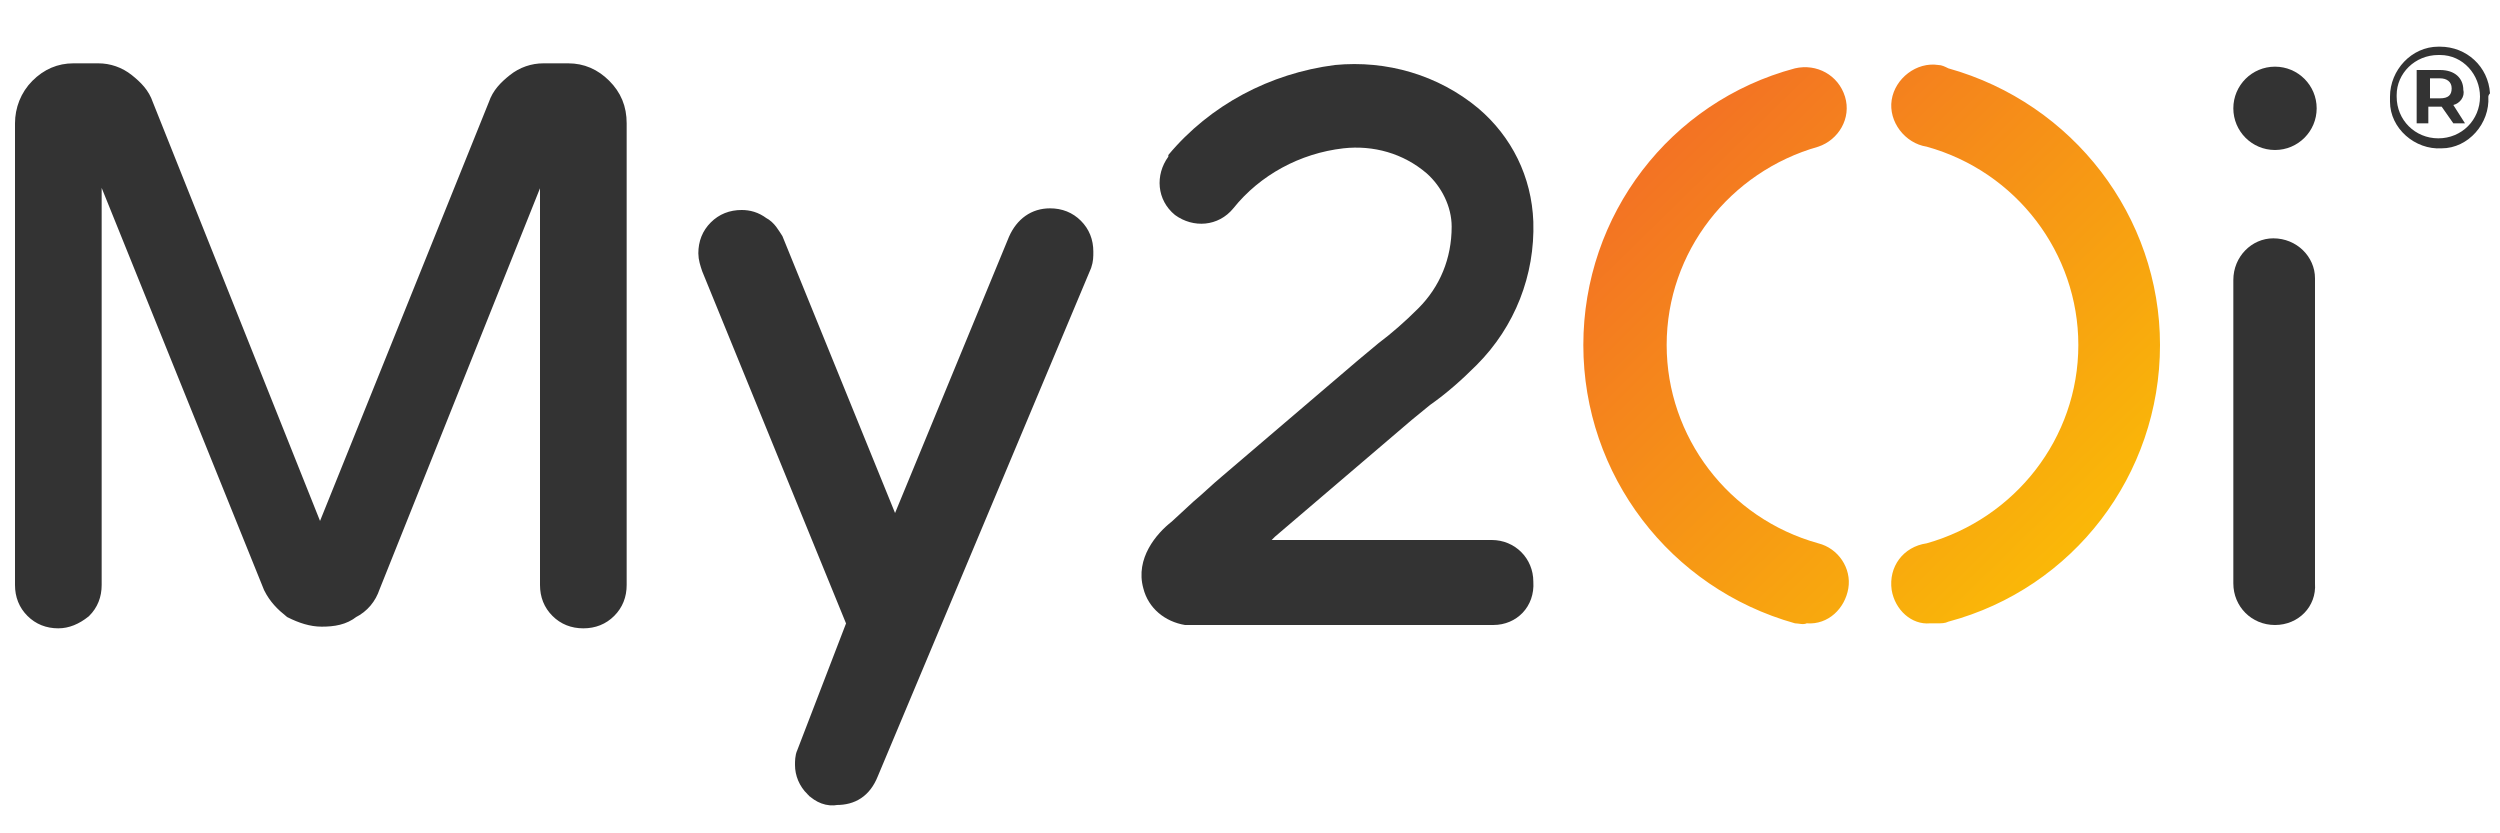
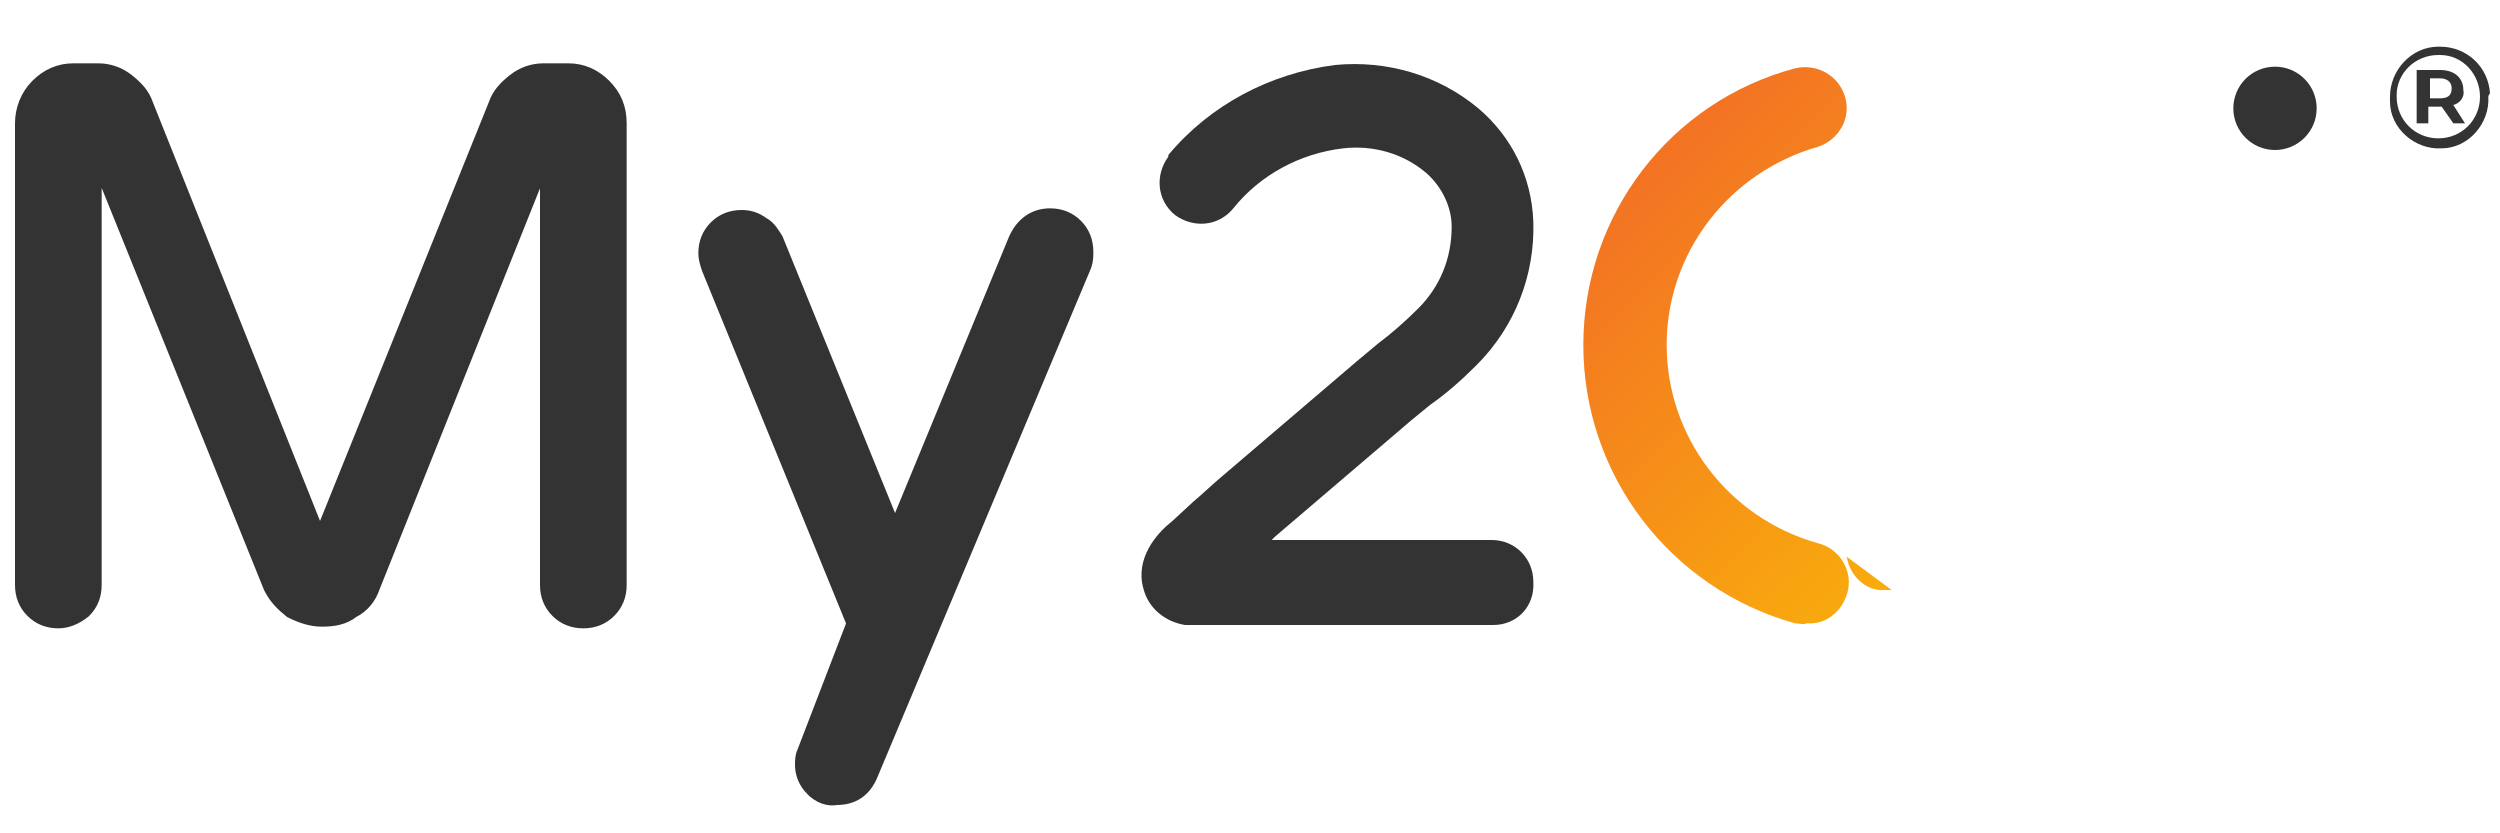
<svg xmlns="http://www.w3.org/2000/svg" version="1.1" id="Layer_1" x="0" y="0" viewBox="0 0 150 50" xml:space="preserve">
  <style>.st0{fill:#333}</style>
  <g id="c">
    <g id="d">
      <path id="e" class="st0" d="M89.6 37.5H71.1c-1.2-.2-2.2-1-2.5-2.2-.5-1.8.8-3.3 1.7-4l1.3-1.2c.6-.5 1.1-1 1.7-1.5l8.2-7 1.2-1c.8-.6 1.6-1.3 2.4-2.1 1.3-1.3 2-3 2-4.9 0-1.2-.6-2.4-1.5-3.2-1.4-1.2-3.2-1.7-5-1.5-2.6.3-5 1.6-6.6 3.6-.9 1.1-2.4 1.2-3.5.4-1.1-.9-1.2-2.4-.4-3.5v-.1c2.5-3 6.1-4.9 10-5.4 3.1-.3 6.2.6 8.6 2.6 2 1.7 3.2 4.1 3.3 6.8.1 3.2-1.1 6.3-3.4 8.6-.9.9-1.8 1.7-2.8 2.4l-1.1.9-8.2 7-.2.2h13.2c1.4 0 2.5 1.1 2.5 2.5.1 1.5-1 2.6-2.4 2.6z" />
      <circle id="f" class="st0" cx="136.5" cy="6.5" r="2.5" />
      <linearGradient id="h_00000028320703227403429740000016911648719714613669_" gradientUnits="userSpaceOnUse" x1="6266.459" y1="-2594.106" x2="6265.747" y2="-2594.817" gradientTransform="matrix(48.596 0 0 47.205 -304391.813 122492.477)">
        <stop offset="0" stop-color="#fccb00" />
        <stop offset="1" stop-color="#f26a27" />
      </linearGradient>
-       <path id="h" d="M113.5 35.4c-.2-1.4.7-2.6 2.1-2.8 5.3-1.5 9.1-6.3 9.1-11.9 0-5.5-3.7-10.4-9.1-11.9-1.3-.2-2.3-1.5-2.1-2.8.2-1.3 1.5-2.3 2.8-2.1.2 0 .4.1.6.2 7.5 2.1 12.7 8.9 12.7 16.6 0 7.8-5.2 14.6-12.7 16.6-.2.1-.4.1-.7.1h-.4c-1.1.1-2.1-.8-2.3-2zm-5.8 2C100.2 35.3 95 28.5 95 20.7c0-7.8 5.2-14.6 12.7-16.6 1.3-.3 2.6.4 3 1.7.4 1.3-.4 2.6-1.6 3-5.3 1.5-9.1 6.3-9.1 11.9 0 5.5 3.7 10.4 9.1 11.9 1.2.3 2 1.5 1.8 2.7-.2 1.2-1.2 2.2-2.5 2.1-.2.1-.5 0-.7 0z" fill="url(#h_00000028320703227403429740000016911648719714613669_)" />
-       <path id="i" class="st0" d="M136.5 37.5c-1.4 0-2.5-1.1-2.5-2.5V16.8c0-1.4 1.1-2.5 2.4-2.5 1.4 0 2.5 1.1 2.5 2.4V35c.1 1.4-1 2.5-2.4 2.5z" />
+       <path id="h" d="M113.5 35.4h-.4c-1.1.1-2.1-.8-2.3-2zm-5.8 2C100.2 35.3 95 28.5 95 20.7c0-7.8 5.2-14.6 12.7-16.6 1.3-.3 2.6.4 3 1.7.4 1.3-.4 2.6-1.6 3-5.3 1.5-9.1 6.3-9.1 11.9 0 5.5 3.7 10.4 9.1 11.9 1.2.3 2 1.5 1.8 2.7-.2 1.2-1.2 2.2-2.5 2.1-.2.1-.5 0-.7 0z" fill="url(#h_00000028320703227403429740000016911648719714613669_)" />
      <path id="j" class="st0" d="M149.3 5.8c.1 1.6-1.2 3.1-2.8 3.1-1.6.1-3.1-1.2-3.1-2.8v-.3c0-1.6 1.3-3 2.9-3h.1c1.6 0 2.9 1.2 3 2.8-.1.1-.1.2-.1.2zm-.5 0c0-1.3-1-2.5-2.4-2.5h-.1c-1.4 0-2.5 1.1-2.5 2.4v.1c0 1.4 1.1 2.5 2.5 2.5s2.5-1.1 2.5-2.5zm-1.6.5l.7 1.1h-.7l-.7-1h-.8v1h-.7V4.2h1.4c.9 0 1.4.5 1.4 1.2.1.4-.2.8-.6.9zm-.8-.4c.5 0 .7-.2.7-.6s-.3-.6-.7-.6h-.6v1.2h.6z" />
    </g>
    <path d="M2 36.6c-.4-.4-.6-.9-.6-1.5V7.4c0-.8.3-1.6.9-2.2.6-.6 1.3-.9 2.1-.9h1.5c.6 0 1.2.2 1.7.6s.9.8 1.1 1.4l10.5 26.3L29.8 6.3c.2-.6.6-1 1.1-1.4.5-.4 1.1-.6 1.7-.6h1.5c.8 0 1.5.3 2.1.9.6.6.9 1.3.9 2.2v27.7c0 .6-.2 1.1-.6 1.5-.4.4-.9.6-1.5.6s-1.1-.2-1.5-.6c-.4-.4-.6-.9-.6-1.5V8.7L22.3 35.2c-.2.6-.6 1.1-1.2 1.4-.5.4-1.1.5-1.8.5-.6 0-1.2-.2-1.8-.5-.5-.4-.9-.8-1.2-1.4L5.6 8.7v26.4c0 .6-.2 1.1-.6 1.5-.5.4-1 .6-1.5.6-.6 0-1.1-.2-1.5-.6zm46.8 10.7c-.4-.4-.6-.9-.6-1.4 0-.2 0-.5.1-.7l3-7.8-8.7-21.3c-.1-.3-.2-.6-.2-.9 0-.6.2-1.1.6-1.5.4-.4.9-.6 1.5-.6.4 0 .8.1 1.2.4.4.2.6.6.8.9l7.2 17.7L61 14.4c.4-.9 1.1-1.4 2-1.4.6 0 1.1.2 1.5.6.4.4.6.9.6 1.5 0 .3 0 .5-.1.8L52.2 46.4c-.4 1-1.1 1.4-2 1.4-.5.1-1-.1-1.4-.5z" stroke="#333" stroke-miterlimit="10" fill="#333" />
  </g>
</svg>